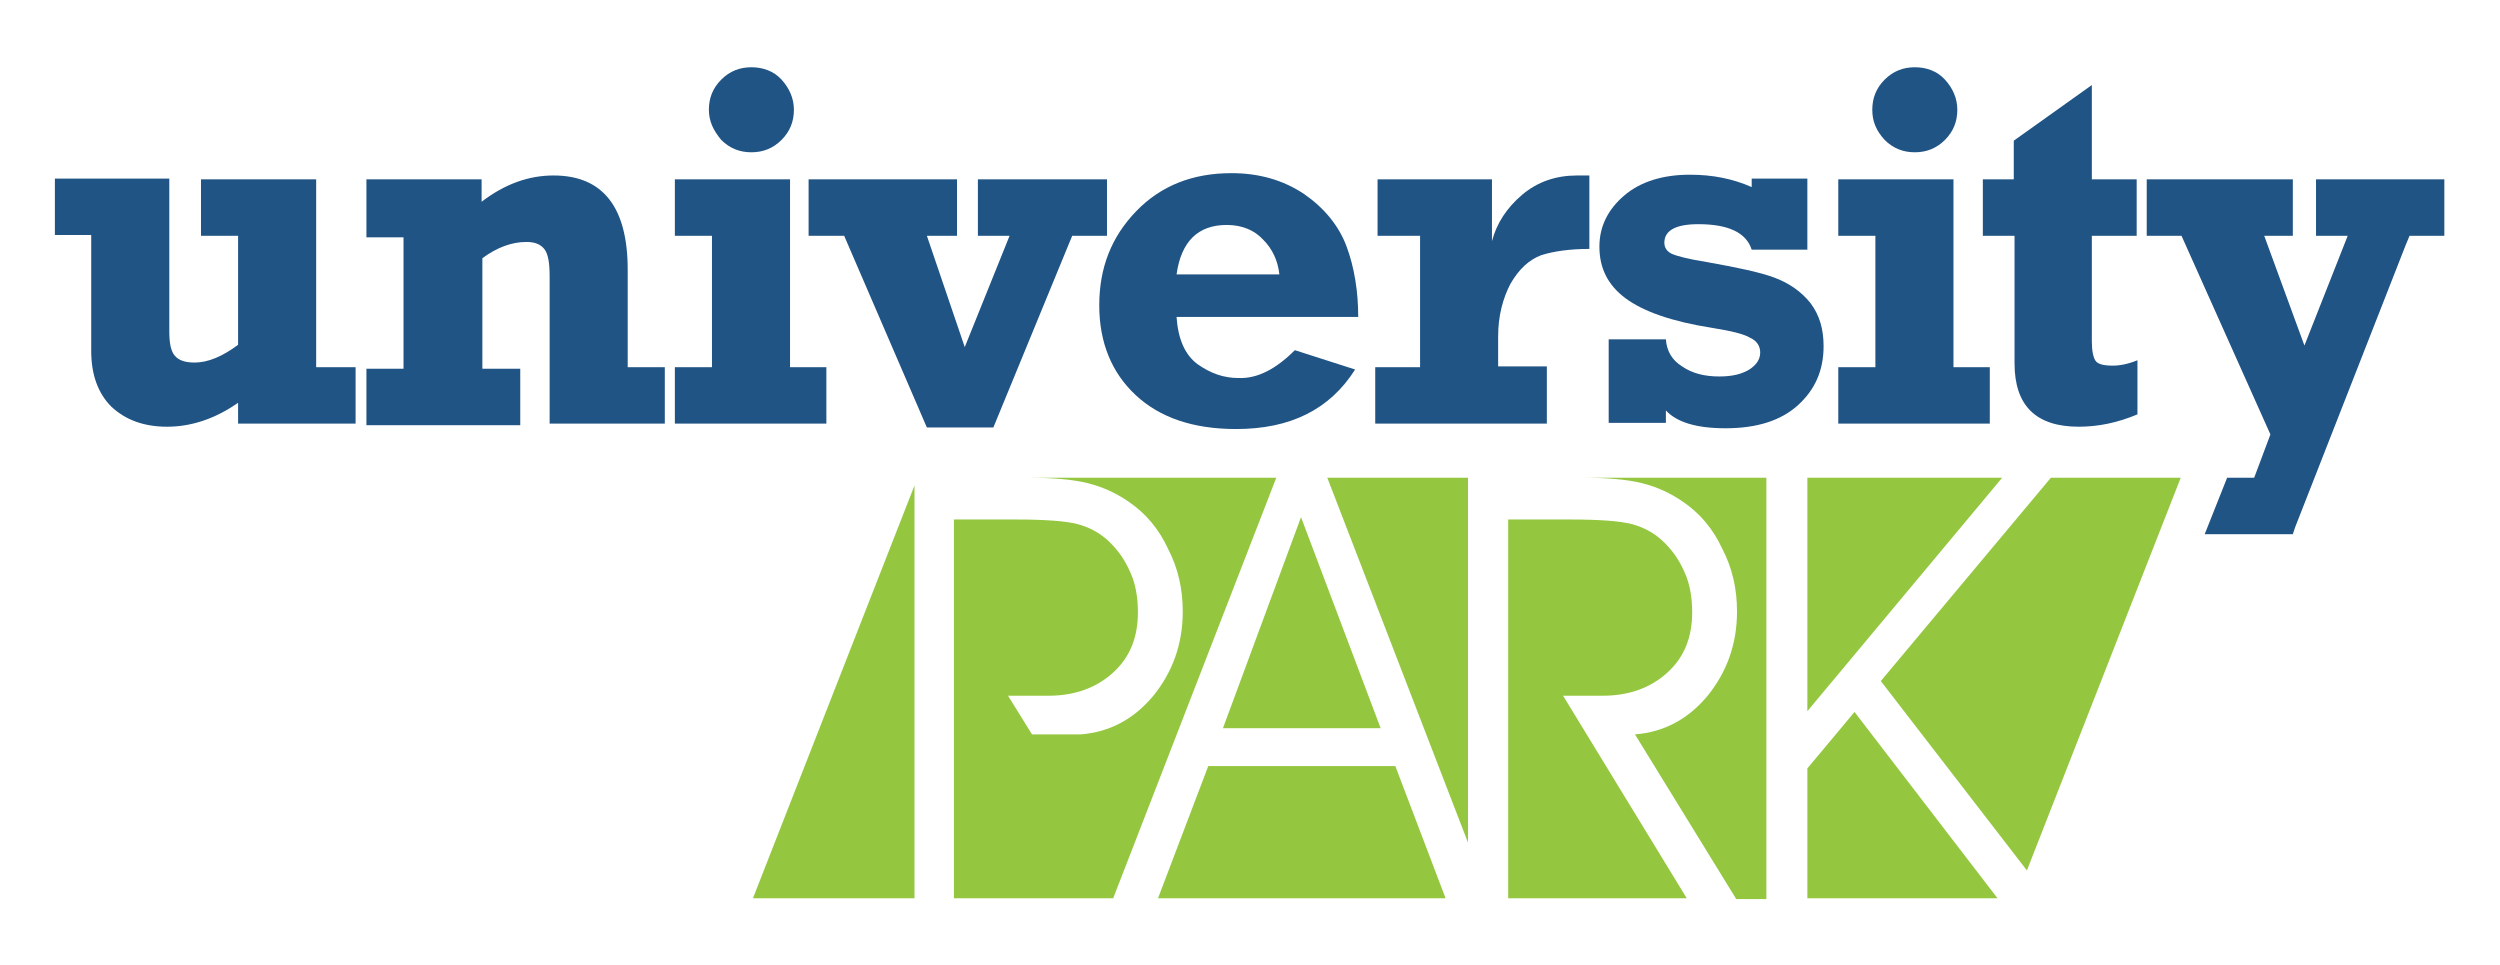
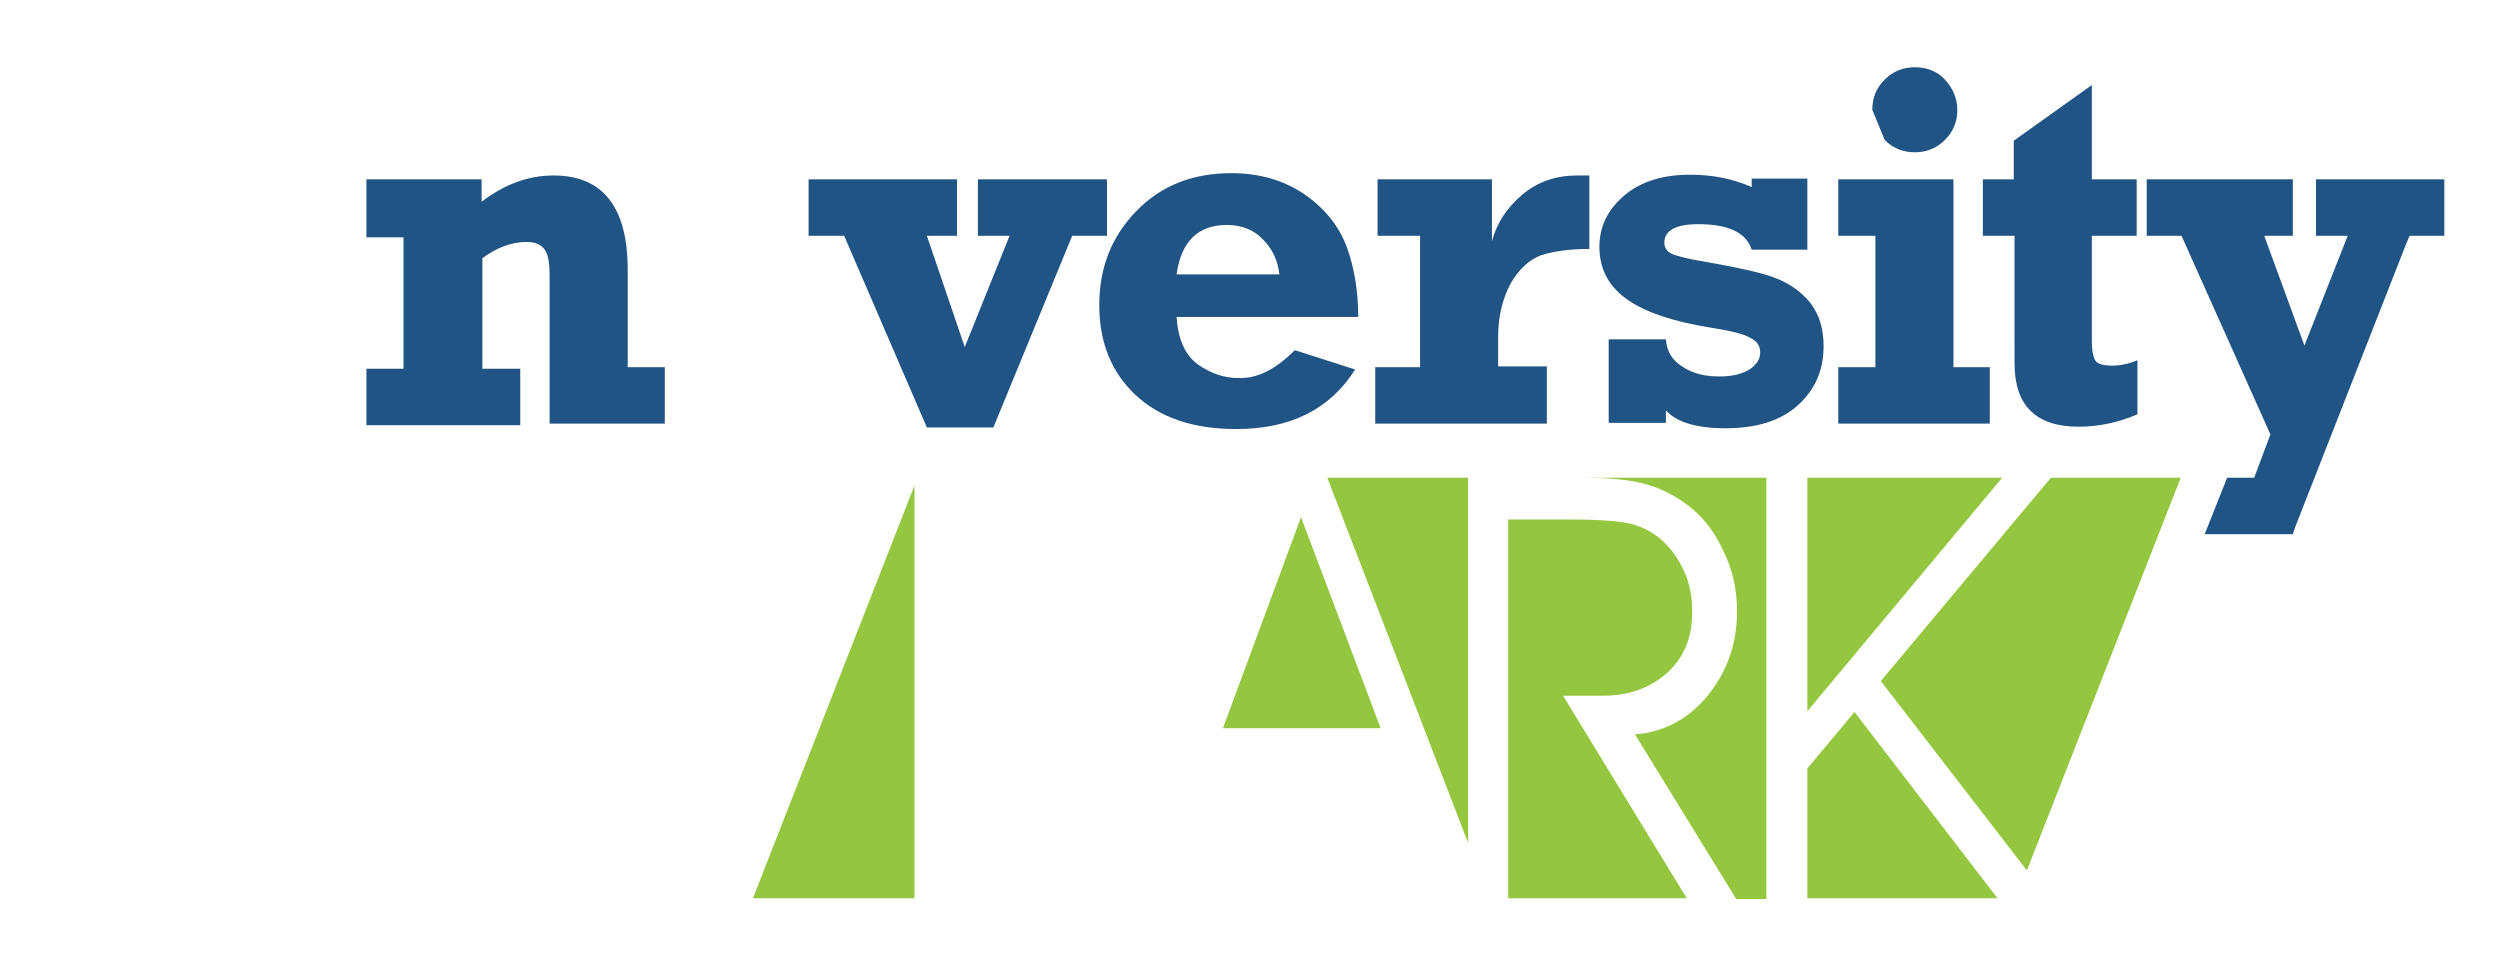
<svg xmlns="http://www.w3.org/2000/svg" version="1.1" id="Layer_1" x="0px" y="0px" viewBox="0 0 323.4 124.8" style="enable-background:new 0 0 323.4 124.8;" xml:space="preserve">
  <style type="text/css">
	.st0{fill:#205485;}
	.st1{fill:#94C73F;}
</style>
  <g>
    <g>
-       <path class="st0" d="M46,47.5v7.3H30.8v-2.7c-3,2.1-6.1,3.1-9.2,3.1c-3,0-5.4-0.9-7.2-2.6c-1.7-1.7-2.6-4.1-2.6-7.2v-15H7.1v-7.3    h14.8v19.7c0,1.6,0.2,2.6,0.7,3.2c0.5,0.6,1.3,0.9,2.6,0.9c1.7,0,3.6-0.8,5.6-2.3V30.5H26v-7.3h14.9v24.3H46z" />
      <path class="st0" d="M47.4,30.5v-7.3h14.9v2.9c3-2.3,6.1-3.4,9.3-3.4c6.4,0,9.6,4.1,9.6,12.2v12.6h4.8v7.3H71.1V35.7    c0-1.7-0.2-2.9-0.7-3.5c-0.5-0.6-1.2-0.9-2.3-0.9c-1.9,0-3.8,0.7-5.7,2.1v14.3h4.9v7.3H47.4v-7.3h4.8v-17H47.4z" />
-       <path class="st0" d="M87.3,30.5v-7.3h14.9v24.3h4.7v7.3H87.3v-7.3h4.8v-17H87.3z M91.7,14.2c0-1.5,0.5-2.8,1.6-3.9    c1.1-1.1,2.4-1.6,3.9-1.6c1.5,0,2.9,0.5,3.9,1.6s1.6,2.4,1.6,3.9s-0.5,2.8-1.6,3.9c-1.1,1.1-2.4,1.6-3.9,1.6    c-1.5,0-2.8-0.5-3.9-1.6C92.3,16.9,91.7,15.7,91.7,14.2z" />
      <path class="st0" d="M119.9,55.3l-10.7-24.8h-4.6v-7.3h19.2v7.3h-3.9l4.9,14.4l5.8-14.4h-4.1v-7.3h16.7v7.3h-4.5l-10.2,24.8H119.9    z" />
      <path class="st0" d="M167.5,45.3l7.8,2.5c-3.3,5.2-8.4,7.7-15.4,7.7c-5.6,0-9.9-1.5-13-4.4c-3.1-2.9-4.7-6.8-4.7-11.6    c0-4.9,1.6-8.9,4.8-12.2c3.2-3.3,7.3-4.9,12.3-4.9c3.6,0,6.7,0.9,9.4,2.7c2.6,1.8,4.5,4.1,5.5,6.8c1,2.7,1.5,5.8,1.5,9.1h-23.5    c0.2,2.9,1.1,4.9,2.7,6.1c1.7,1.2,3.4,1.8,5.3,1.8C162.6,49,165,47.8,167.5,45.3z M165.5,35.5c-0.2-1.8-0.9-3.3-2.1-4.5    c-1.1-1.2-2.7-1.9-4.7-1.9c-3.7,0-5.9,2.1-6.5,6.4H165.5z" />
      <path class="st0" d="M200.1,47.5v7.3h-22.2v-7.3h5.8v-17h-5.5v-7.3H193v8c0.6-2.3,1.9-4.3,3.9-6c2-1.7,4.4-2.5,7.1-2.5    c0.5,0,1,0,1.6,0v9.5c-2.5,0-4.6,0.3-6.2,0.8c-1.6,0.6-2.9,1.8-4,3.7c-1,1.9-1.6,4.2-1.6,6.8v3.9H200.1z" />
      <path class="st0" d="M208.1,54.8V43.9h7.4c0.1,1.5,0.8,2.7,2.1,3.5c1.3,0.9,2.9,1.3,4.8,1.3c1.7,0,2.9-0.3,3.9-0.9    c0.9-0.6,1.4-1.3,1.4-2.2c0-0.8-0.4-1.5-1.3-1.9c-0.8-0.5-2.5-0.9-5-1.3c-5.1-0.8-8.8-2.1-11.1-3.8c-2.3-1.7-3.4-3.9-3.4-6.7    c0-2.6,1.1-4.8,3.2-6.6c2.1-1.8,5-2.7,8.5-2.7c2.9,0,5.5,0.5,8,1.6v-1.1h7.2v9.2h-7.2c-0.7-2.2-3-3.3-6.9-3.3    c-2.9,0-4.4,0.8-4.4,2.4c0,0.6,0.3,1.1,0.9,1.4c0.6,0.3,2.1,0.7,4.6,1.1c3.9,0.7,6.8,1.3,8.7,2c1.9,0.7,3.5,1.8,4.7,3.3    c1.2,1.6,1.7,3.4,1.7,5.6c0,3.1-1.1,5.6-3.3,7.6c-2.2,2-5.3,3-9.4,3c-3.8,0-6.3-0.8-7.7-2.3v1.6H208.1z" />
-       <path class="st0" d="M237.8,30.5v-7.3h14.9v24.3h4.7v7.3h-19.6v-7.3h4.8v-17H237.8z M242.2,14.2c0-1.5,0.5-2.8,1.6-3.9    s2.4-1.6,3.9-1.6c1.5,0,2.9,0.5,3.9,1.6s1.6,2.4,1.6,3.9s-0.5,2.8-1.6,3.9c-1.1,1.1-2.4,1.6-3.9,1.6c-1.5,0-2.8-0.5-3.9-1.6    C242.7,16.9,242.2,15.7,242.2,14.2z" />
+       <path class="st0" d="M237.8,30.5v-7.3h14.9v24.3h4.7v7.3h-19.6v-7.3h4.8v-17H237.8z M242.2,14.2c0-1.5,0.5-2.8,1.6-3.9    s2.4-1.6,3.9-1.6c1.5,0,2.9,0.5,3.9,1.6s1.6,2.4,1.6,3.9s-0.5,2.8-1.6,3.9c-1.1,1.1-2.4,1.6-3.9,1.6c-1.5,0-2.8-0.5-3.9-1.6    z" />
      <path class="st0" d="M256.5,30.5v-7.3h4v-5l10.1-7.2v12.2h5.8v7.3h-5.8v13.7c0,1.2,0.2,2.1,0.5,2.5c0.3,0.4,1,0.6,2.2,0.6    c0.9,0,2-0.2,3.2-0.7v7c-2.6,1.1-5.1,1.6-7.6,1.6c-5.5,0-8.3-2.7-8.3-8.2V30.5H256.5z" />
      <g>
        <polygon class="st0" points="299.6,23.2 299.6,30.5 303.7,30.5 298.1,44.7 292.9,30.5 296.6,30.5 296.6,23.2 277.7,23.2      277.7,30.5 282.2,30.5 293.7,56.2 291.6,61.8 288.1,61.8 285.2,69.1 296.6,69.1 296.9,68.2 311.2,31.7 311.7,30.5 316.2,30.5      316.2,23.2    " />
      </g>
    </g>
    <g>
      <path class="st1" d="M204.6,61.8c3.2,0,5.8,0.2,7.8,0.7c2,0.5,3.7,1.3,5.3,2.4c2.2,1.5,3.9,3.5,5.1,6.1c1.3,2.5,1.9,5.2,1.9,8.1    c0,4.2-1.3,7.8-3.8,10.9c-2.5,3-5.6,4.7-9.4,5l13.1,21.3h3.9V61.8H204.6z" />
      <polygon class="st1" points="233.8,99.4 233.8,116.2 258.4,116.2 239.9,92.1   " />
      <polygon class="st1" points="259,61.8 233.8,61.8 233.8,92   " />
      <polygon class="st1" points="262.2,112.6 282.1,61.8 265.3,61.8 243.3,88.1   " />
      <polygon class="st1" points="97.4,116.2 118.3,116.2 118.3,62.8   " />
-       <path class="st1" d="M132.9,61.8c3.2,0,5.8,0.2,7.8,0.7c2,0.5,3.7,1.3,5.3,2.4c2.2,1.5,3.9,3.5,5.1,6.1c1.3,2.5,1.9,5.2,1.9,8.1    c0,4.2-1.3,7.8-3.8,10.9c-2.5,3-5.6,4.7-9.4,5h-6.3l-3.1-5h5.2c3.4,0,6.2-1,8.4-3c2.2-2,3.2-4.6,3.2-7.8c0-1.9-0.3-3.7-1-5.2    c-0.7-1.6-1.6-2.9-2.9-4.1c-1.1-1-2.4-1.7-3.9-2.1c-1.5-0.4-4.2-0.6-8.1-0.6h-7.9v49h20.6l21.1-54.4H132.9z" />
      <polygon class="st1" points="189.9,61.8 171.7,61.8 189.9,109   " />
-       <polygon class="st1" points="156.3,99.1 149.8,116.2 187,116.2 180.5,99.1   " />
      <polygon class="st1" points="158.2,94.2 178.6,94.2 168.3,66.9   " />
      <path class="st1" d="M207.3,90c3.4,0,6.2-1,8.4-3c2.2-2,3.2-4.6,3.2-7.8c0-1.9-0.3-3.7-1-5.2c-0.7-1.6-1.6-2.9-2.9-4.1    c-1.1-1-2.4-1.7-3.9-2.1c-1.5-0.4-4.2-0.6-8.1-0.6h-7.9v49h23.1L202.2,90H207.3z" />
    </g>
  </g>
</svg>